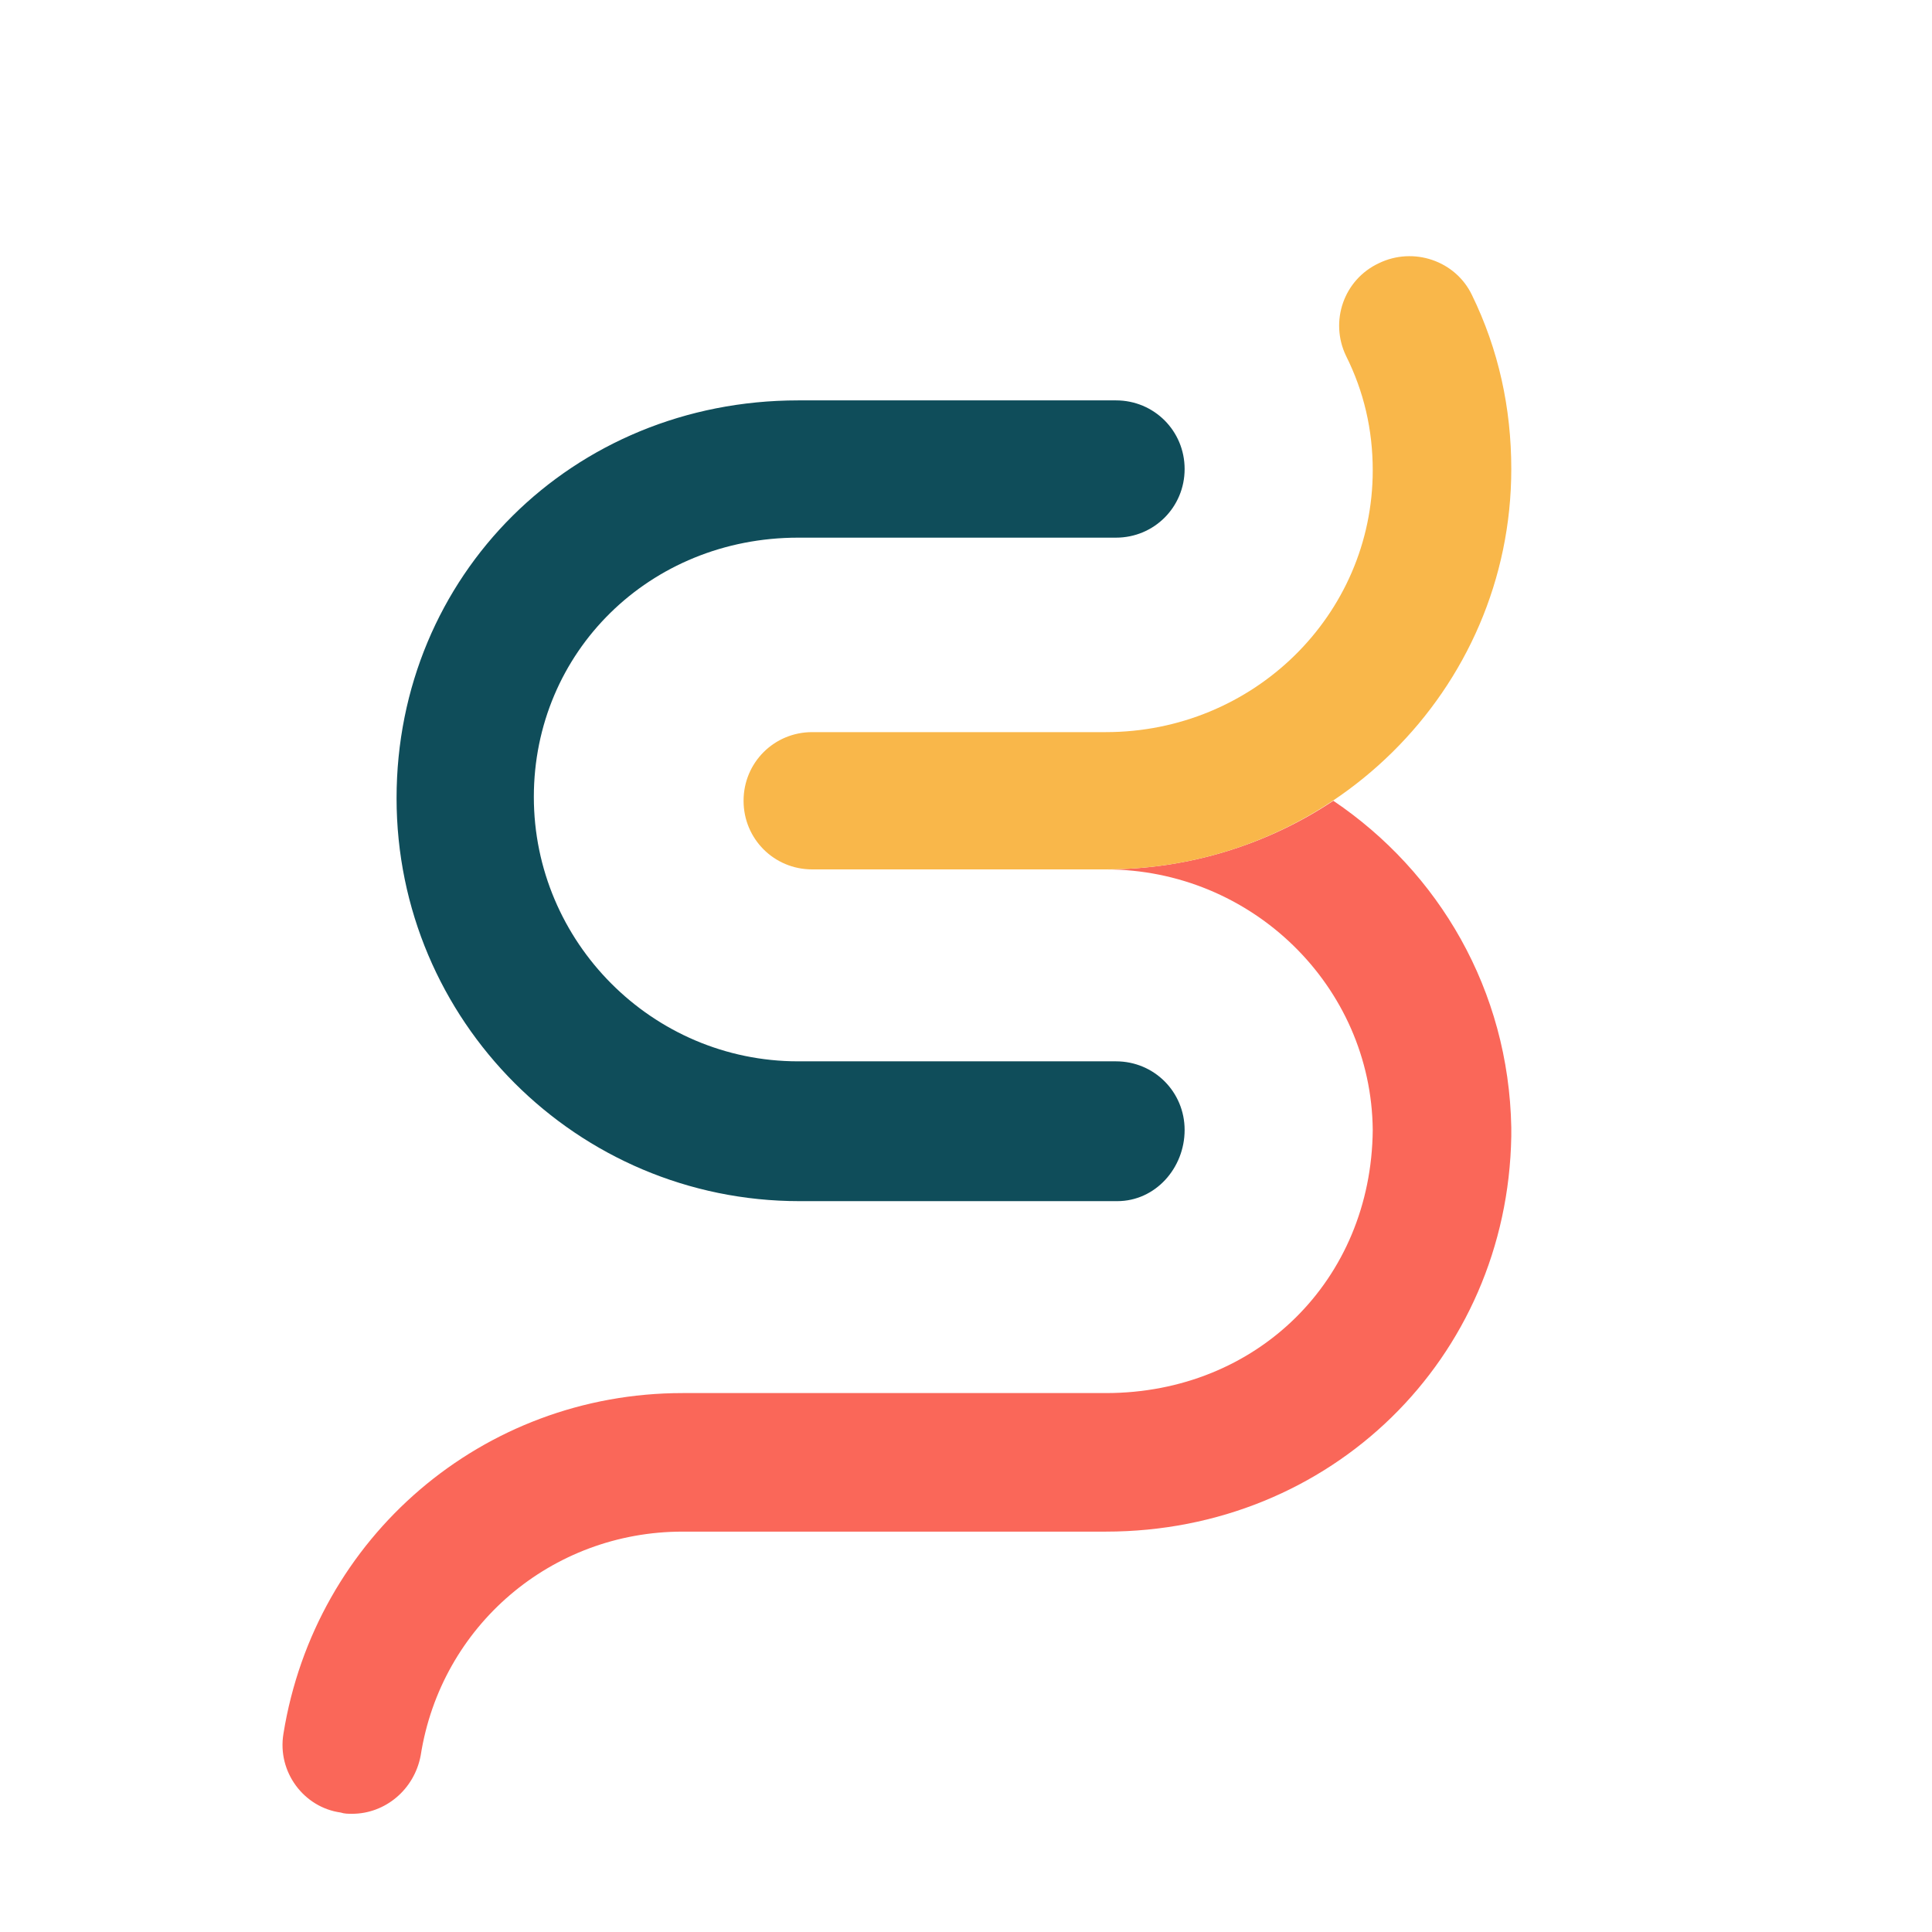
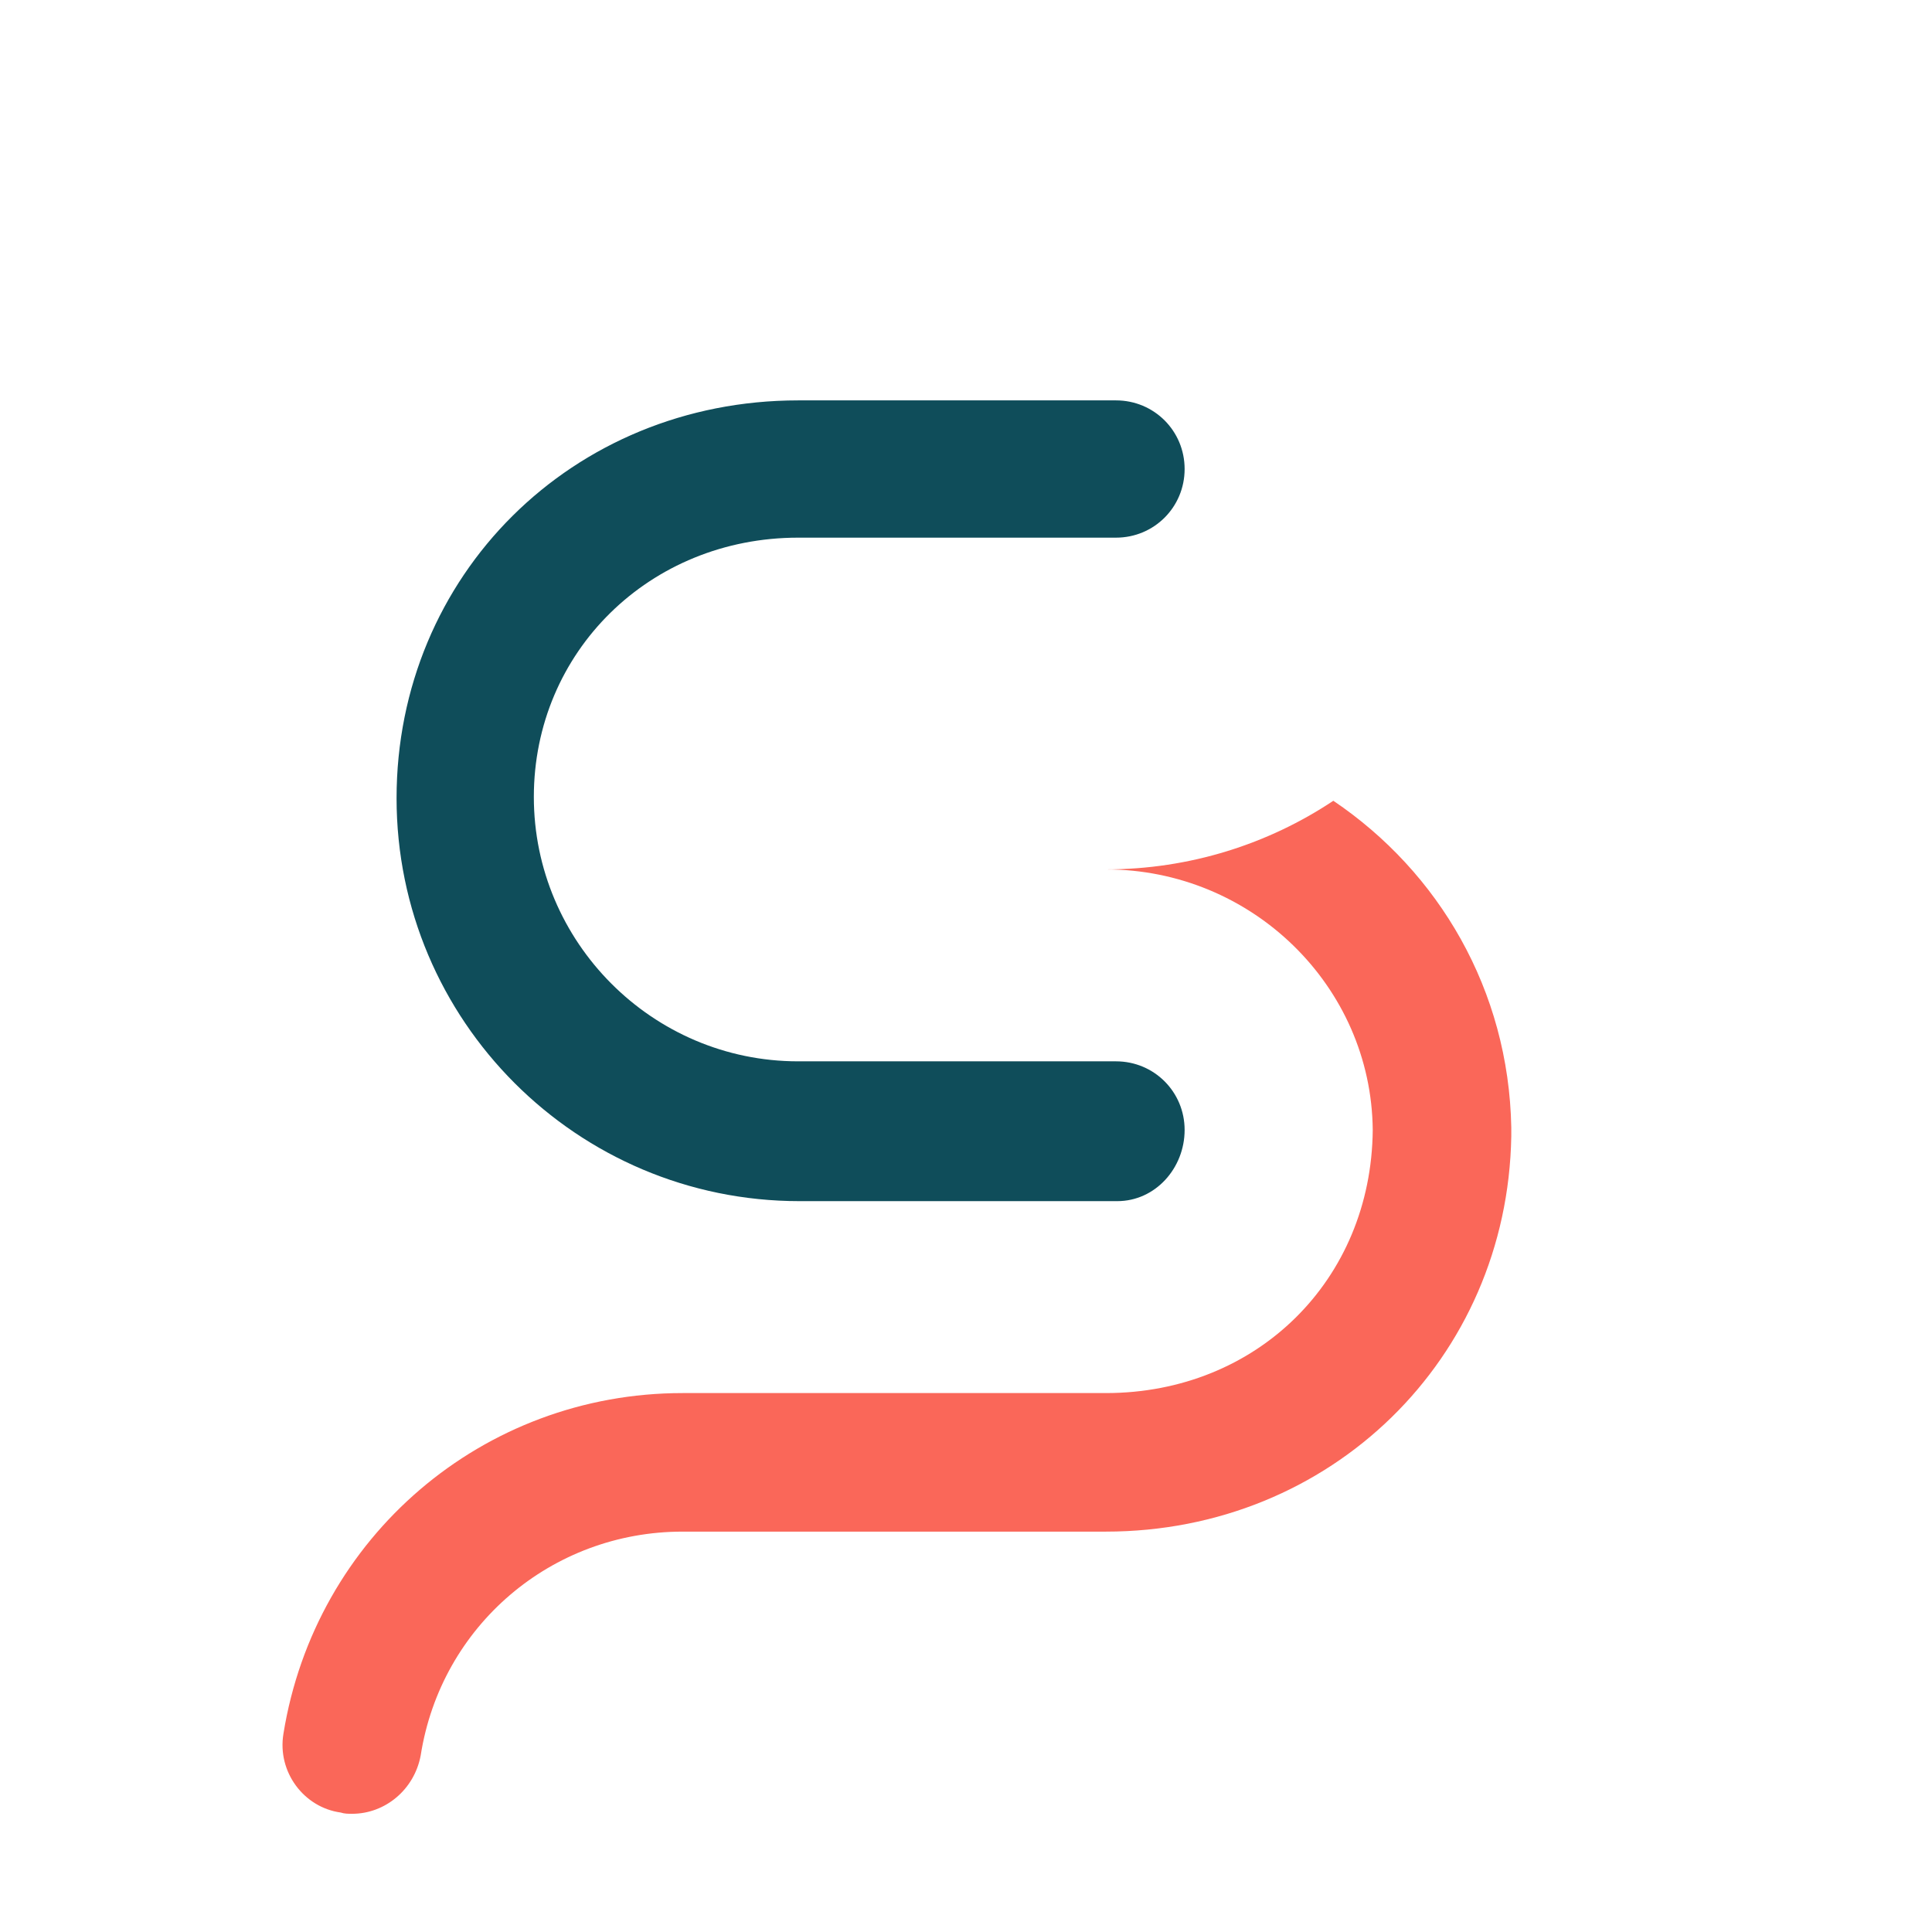
<svg xmlns="http://www.w3.org/2000/svg" version="1.1" id="Laag_1" x="0px" y="0px" viewBox="0 0 152 152" style="enable-background:new 0 0 152 152;" xml:space="preserve">
  <style type="text/css">
	.st0{fill:#0F4D5A;}
	.st1{fill:#FA6759;}
	.st2{fill:#F9B74A;}
</style>
  <g>
    <path class="st0" d="M87.9,94.5h-25c-17.5,0-31.7-14.2-31.7-31.7S45,31.5,62.8,31.5h25c3,0,5.4,2.4,5.4,5.4s-2.4,5.4-5.4,5.4h-25   c-11.7,0-20.8,9-20.8,20.4s9.3,20.8,20.8,20.8h25c3,0,5.4,2.4,5.4,5.4S90.9,94.5,87.9,94.5z" />
    <path class="st1" d="M104.9,63c-5.1,3.4-11.3,5.4-17.9,5.4c11.5,0,20.9,9.2,21,20.5c-0.1,11.8-9.1,20.7-21,20.7H53.7   c-15.7,0-28.9,11.3-31.4,26.8c-0.5,3,1.6,5.8,4.5,6.2c0.3,0.1,0.6,0.1,0.9,0.1c2.6,0,4.9-1.9,5.4-4.6c1.6-10.2,10.3-17.6,20.6-17.6   H87c17.7,0,31.6-13.6,31.9-31.1c0-0.1,0-0.2,0-0.2v-0.3c0-0.1,0-0.2,0-0.2C118.7,77.9,113.2,68.6,104.9,63L104.9,63z" />
  </g>
-   <path class="st2" d="M87,68.4H63.9c-3,0-5.4-2.4-5.4-5.4s2.4-5.4,5.4-5.4H87c11.6,0,21-9.2,21-20.6c0-3.2-0.7-6.2-2.1-9  c-1.3-2.7-0.2-6,2.6-7.3c2.7-1.3,6-0.2,7.3,2.5c2.1,4.3,3.1,8.9,3.1,13.7C118.9,54.3,104.6,68.4,87,68.4L87,68.4z" />
</svg>